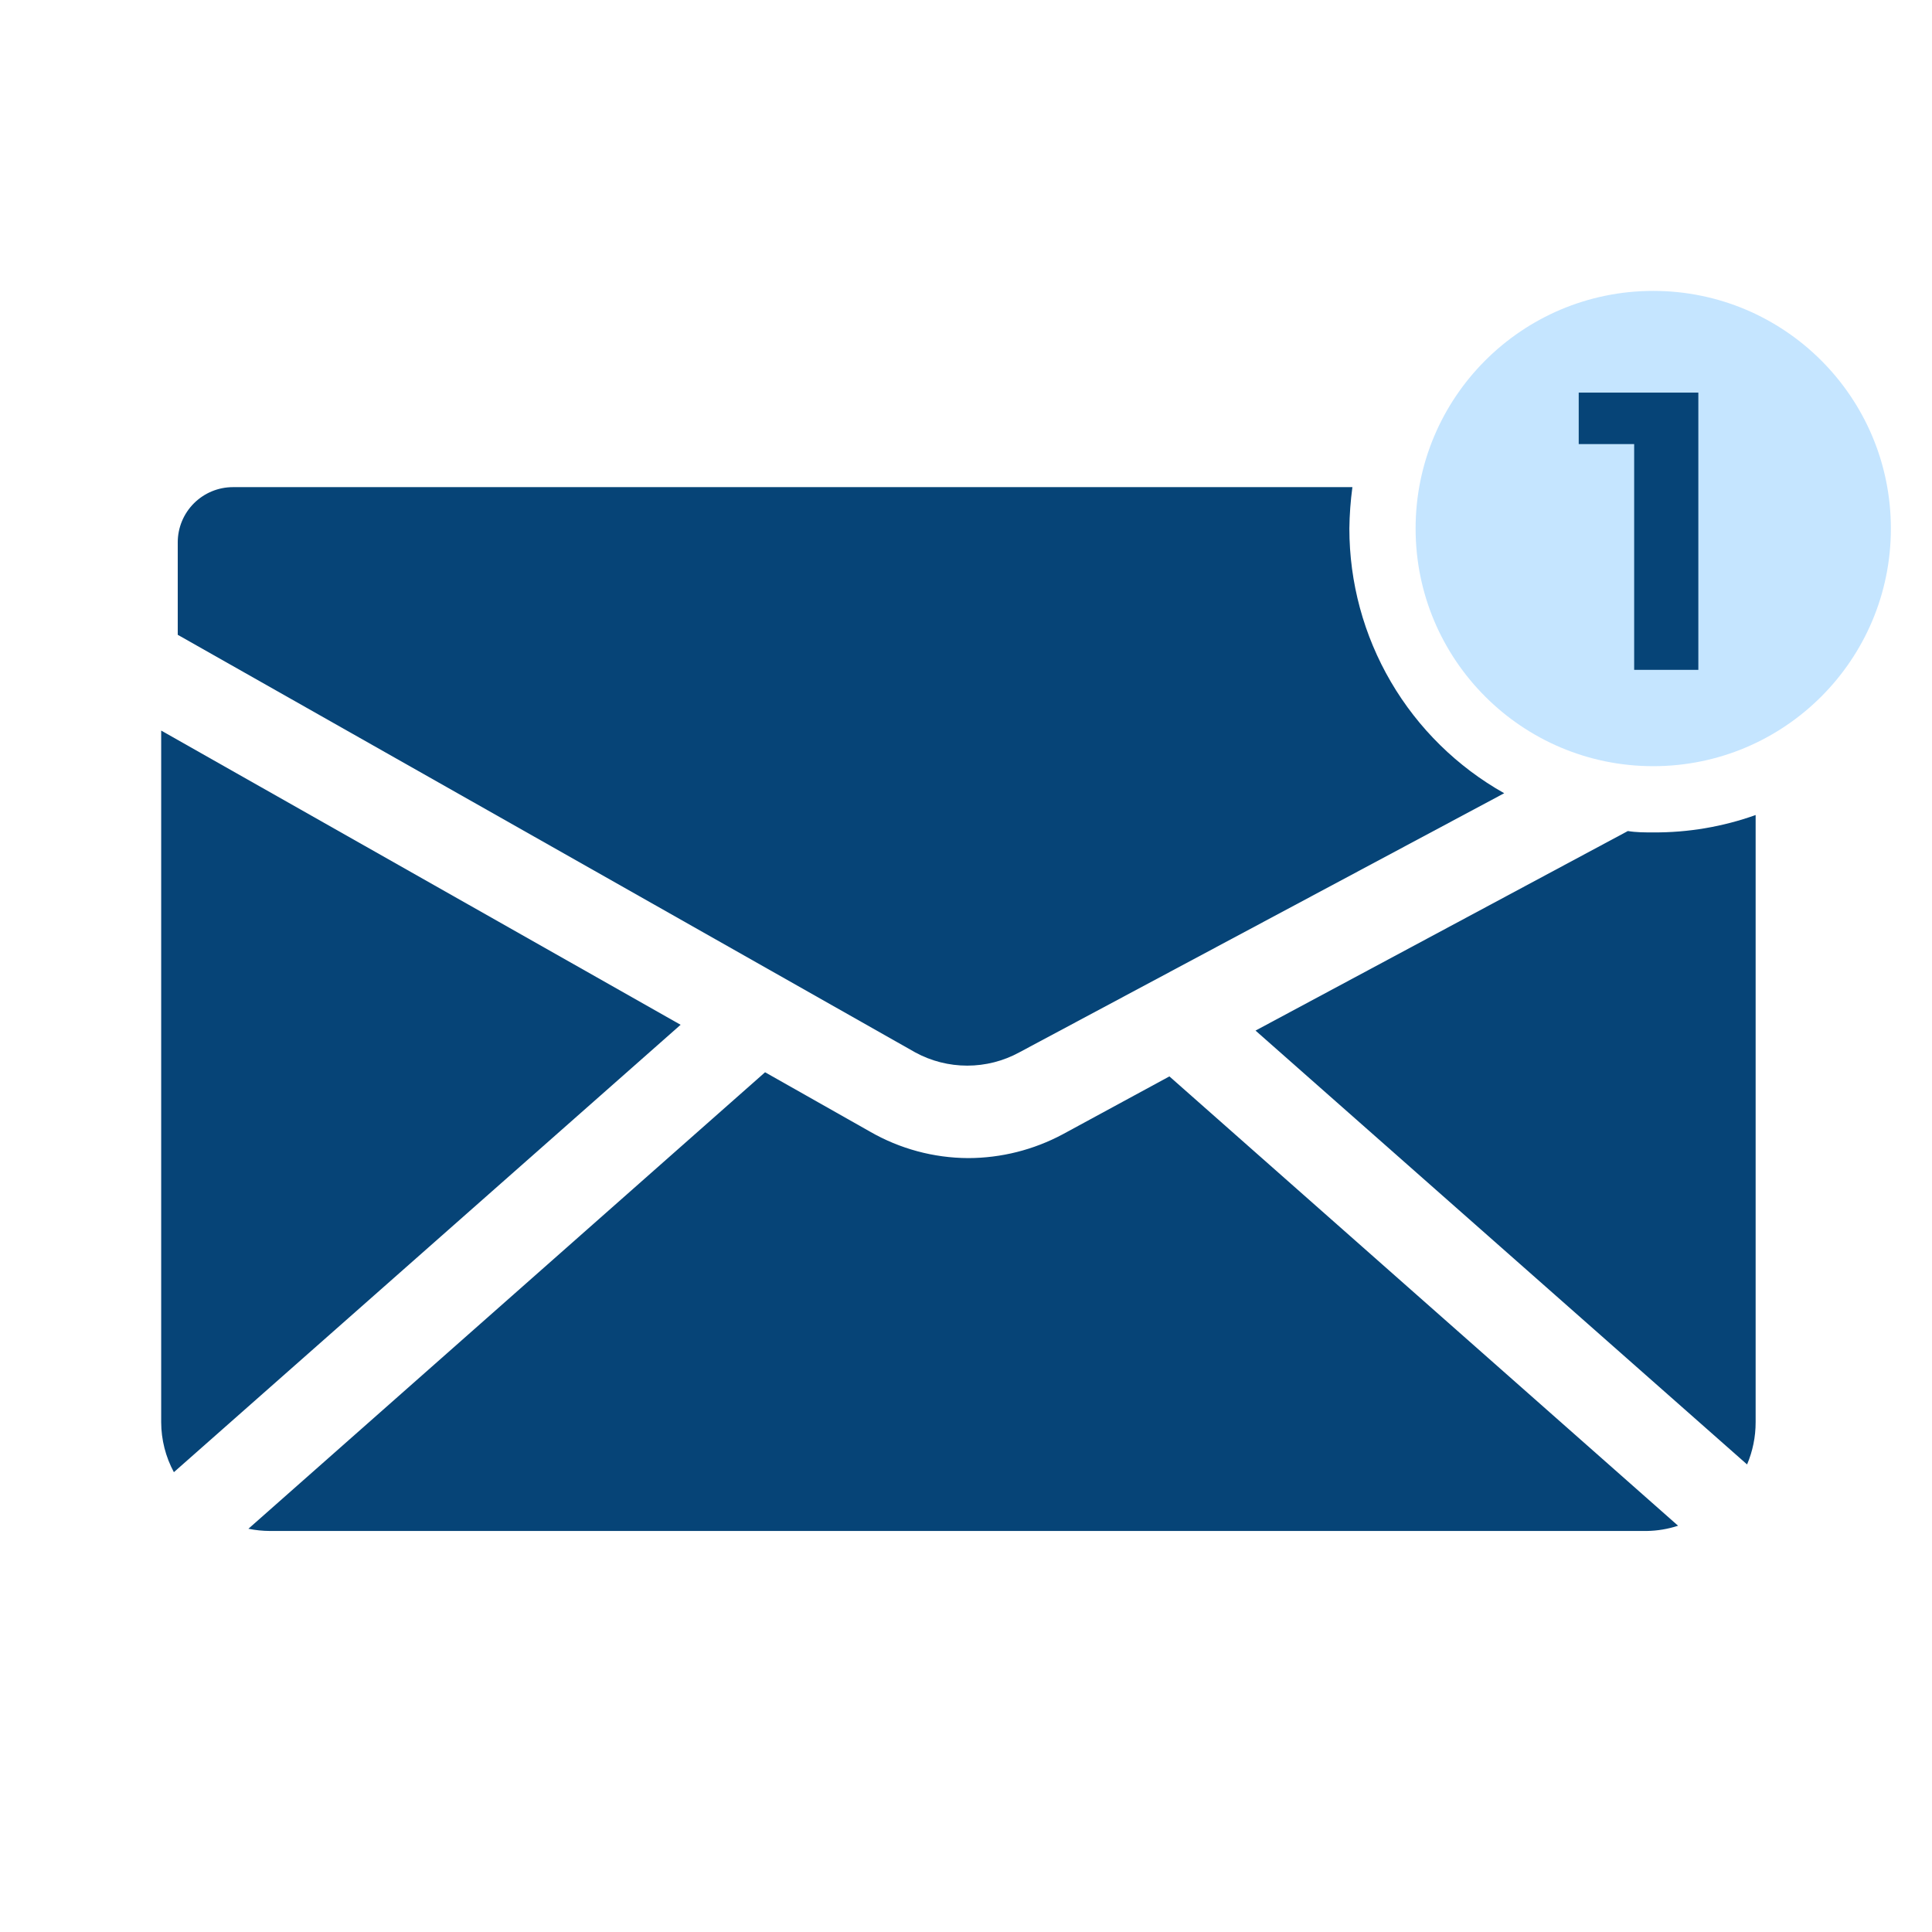
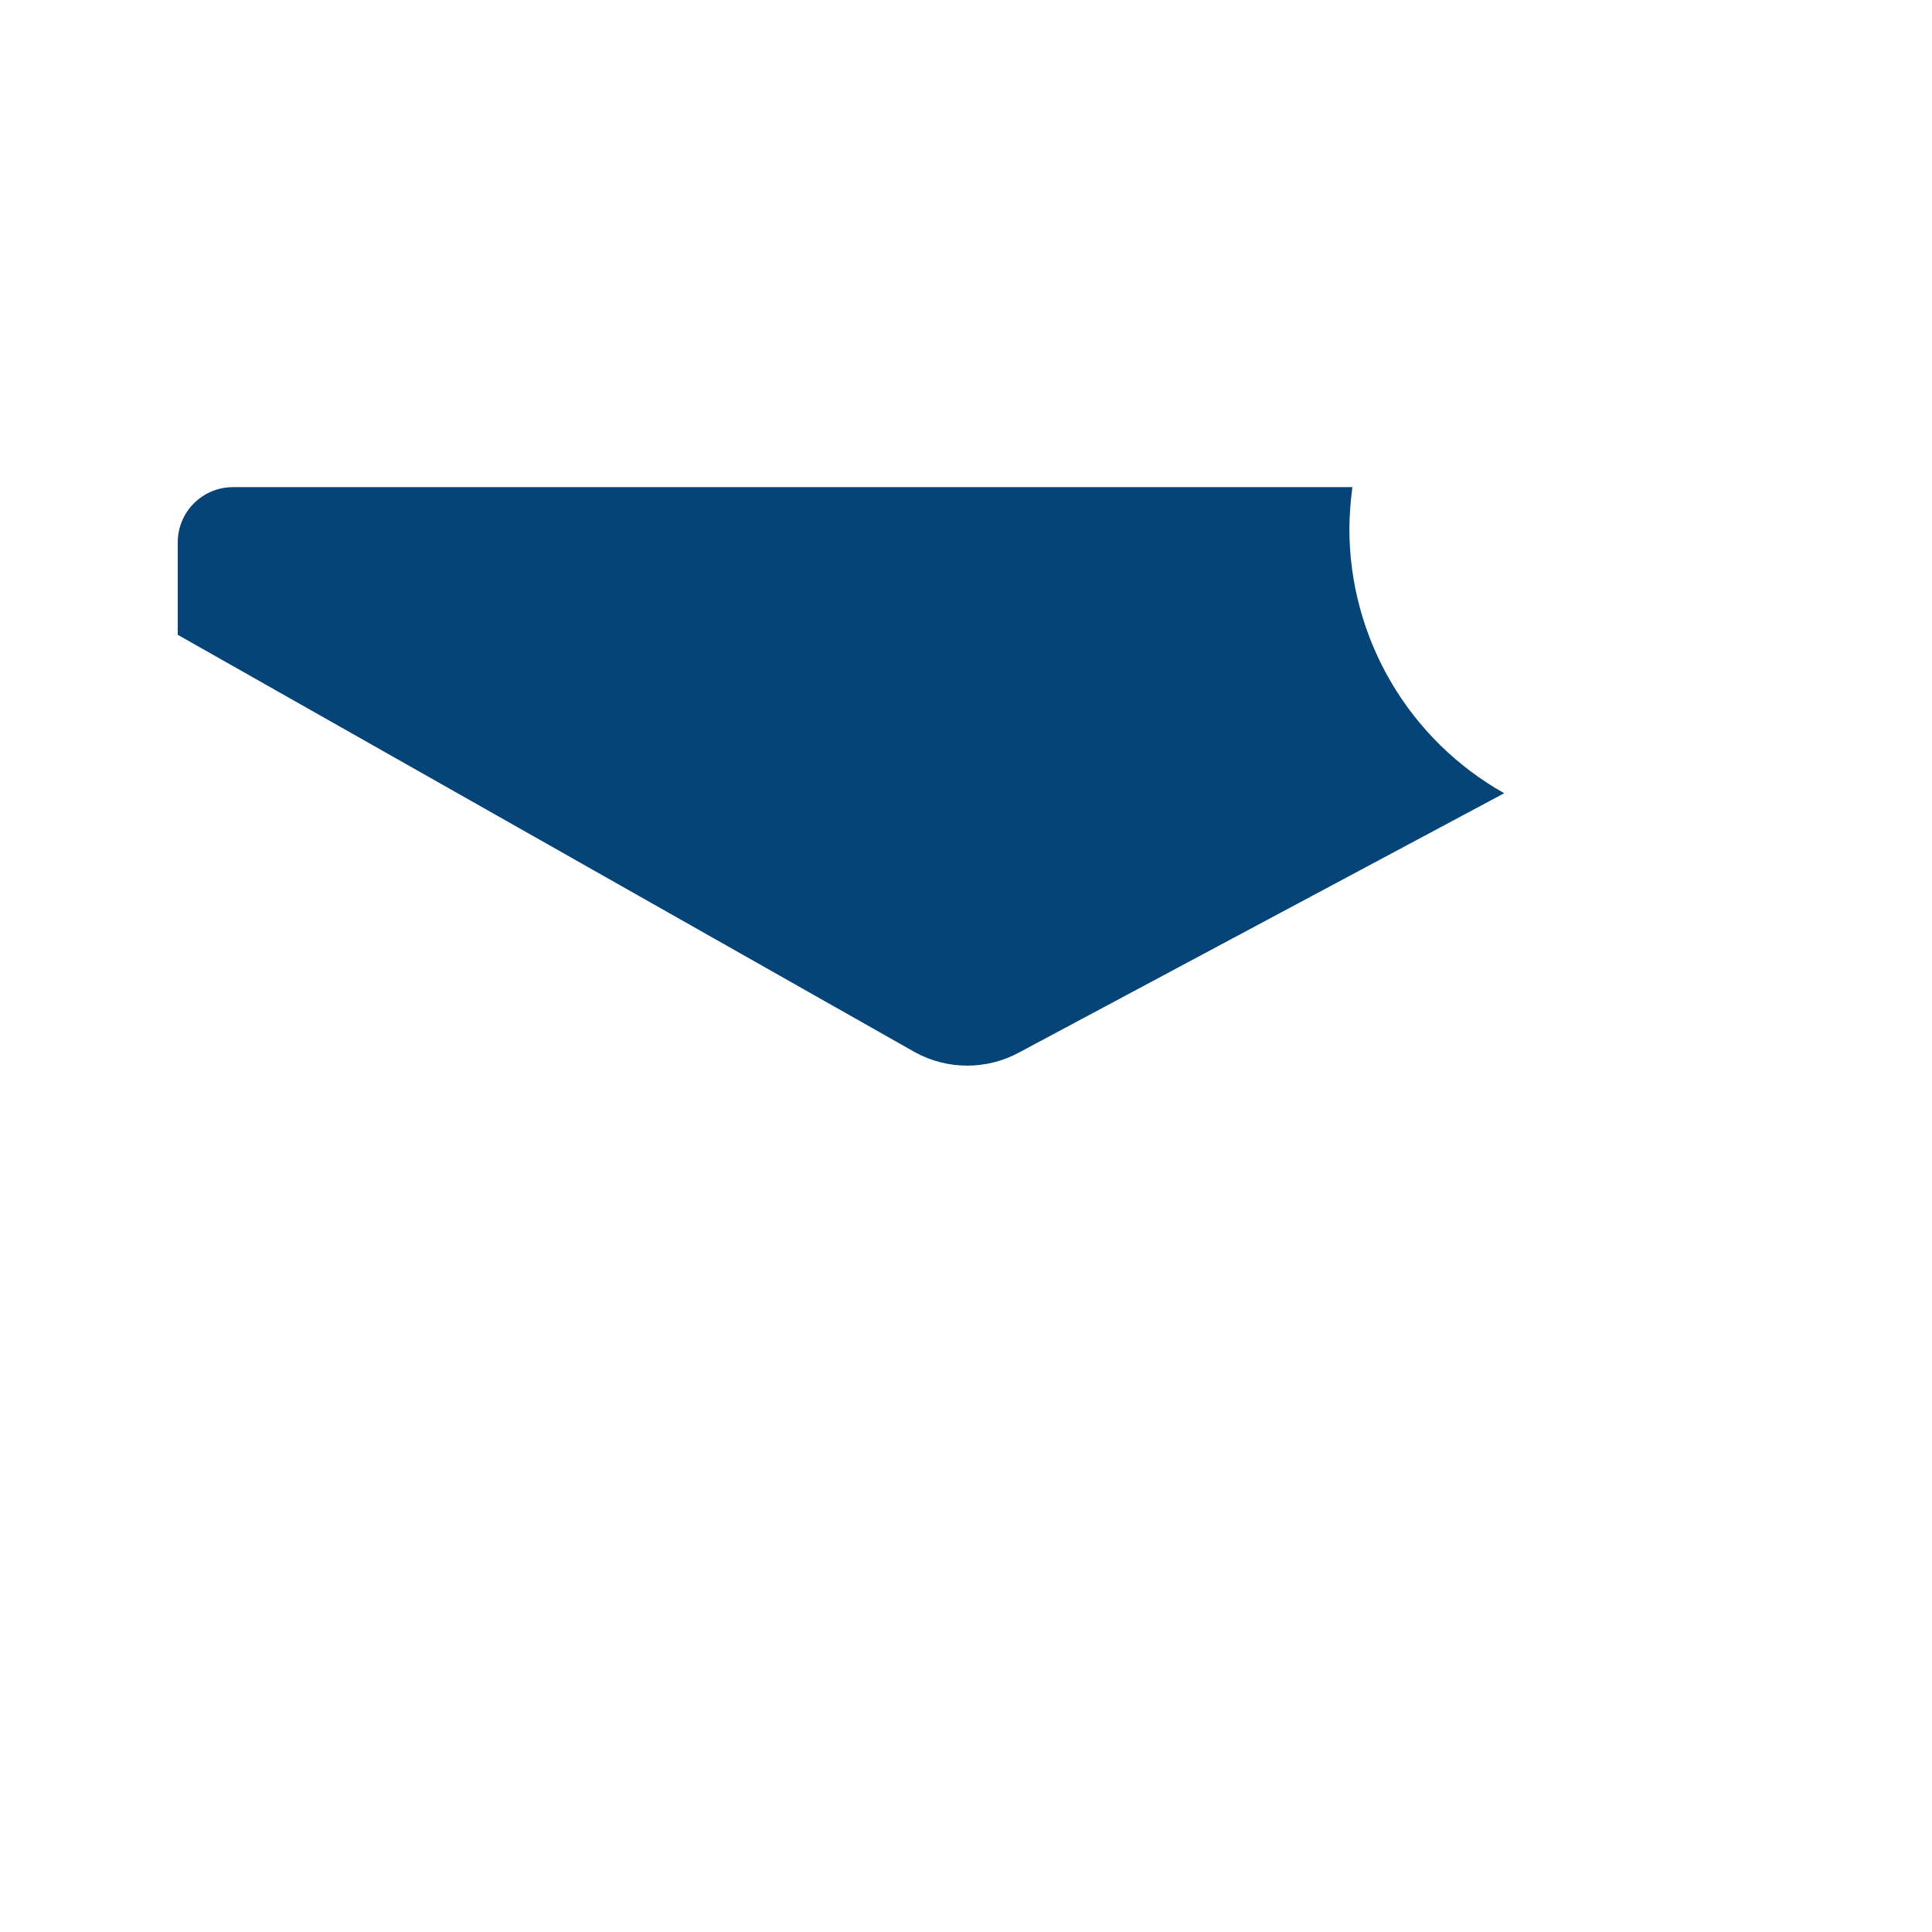
<svg xmlns="http://www.w3.org/2000/svg" width="70" height="70" viewBox="0 0 70 70" fill="none">
-   <path d="M5.84 26.47V51.53C5.842 52.162 6 52.784 6.3 53.34L24.66 37.13L5.84 26.47Z" fill="#064477" />
-   <path d="M42.37 39L38.5 41.1C37.448 41.662 36.273 41.958 35.08 41.96C33.83 41.955 32.603 41.624 31.52 41L27.72 38.85L9 55.39C9.257 55.442 9.518 55.469 9.78 55.47H59.67C60.054 55.464 60.435 55.4 60.8 55.28L42.37 39Z" fill="#064477" />
  <path d="M48.89 19.15C48.896 18.648 48.933 18.147 49 17.65H8.44C7.91 17.65 7.401 17.861 7.026 18.236C6.651 18.611 6.44 19.12 6.44 19.65V23L33.16 38.13C33.738 38.445 34.386 38.61 35.045 38.61C35.704 38.61 36.352 38.445 36.93 38.13L54.5 28.74C52.798 27.783 51.381 26.391 50.395 24.705C49.409 23.02 48.89 21.103 48.89 19.15Z" fill="#064477" />
-   <path d="M59.9 30.16C59.59 30.16 59.28 30.16 58.98 30.11L45.49 37.34L63.3 53.06C63.505 52.576 63.611 52.056 63.61 51.53V29.53C62.419 29.955 61.164 30.168 59.9 30.16Z" fill="#064477" />
-   <path d="M59.9 27.76C64.655 27.76 68.51 23.905 68.51 19.15C68.51 14.395 64.655 10.54 59.9 10.54C55.145 10.54 51.29 14.395 51.29 19.15C51.29 23.905 55.145 27.76 59.9 27.76Z" fill="#C5E5FF" />
-   <path d="M61.534 14.225V24.27H59.209V16.09H57.2V14.225H61.534Z" fill="#064477" />
</svg>